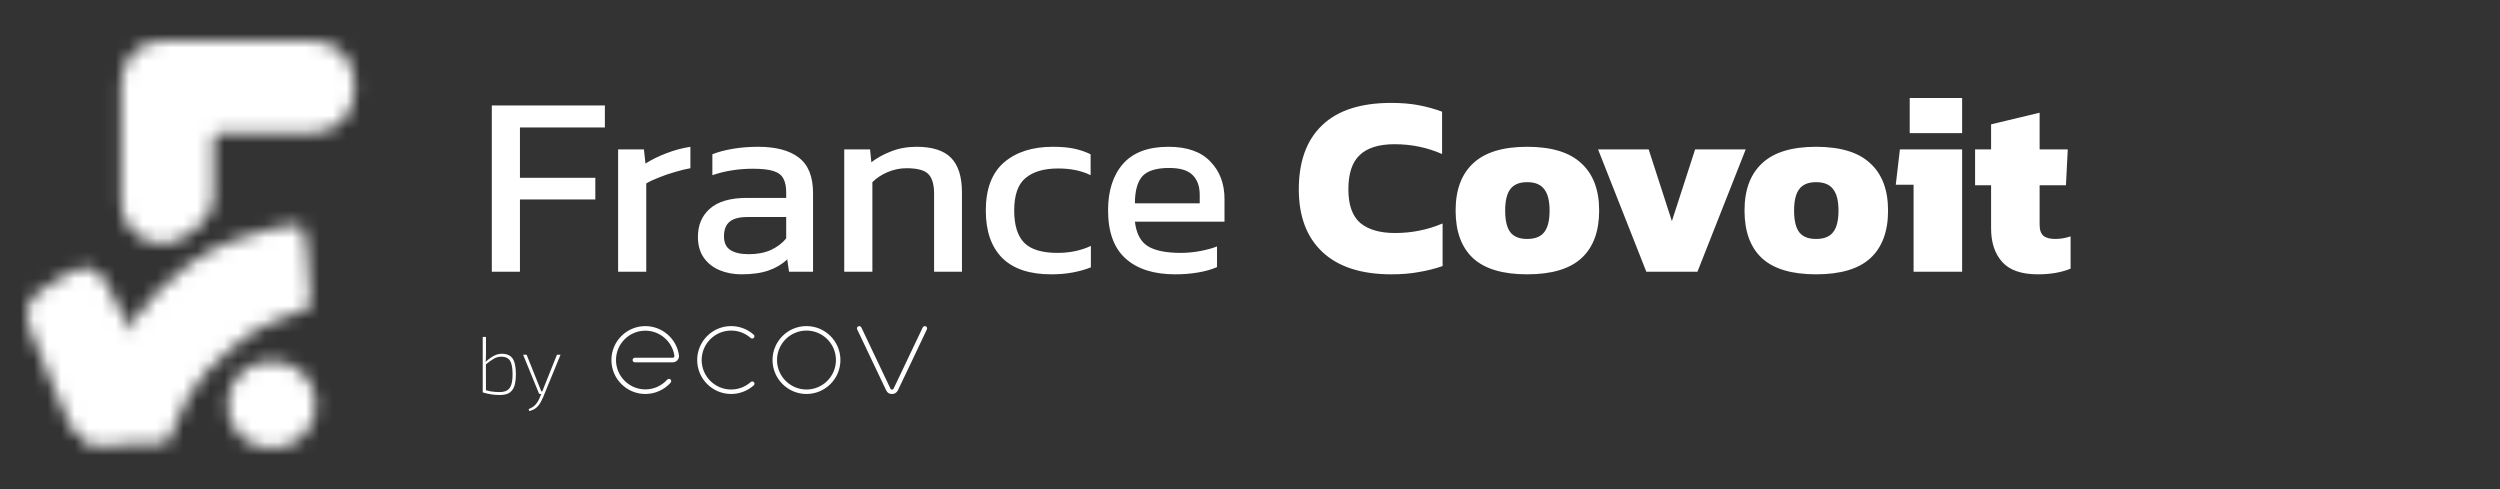
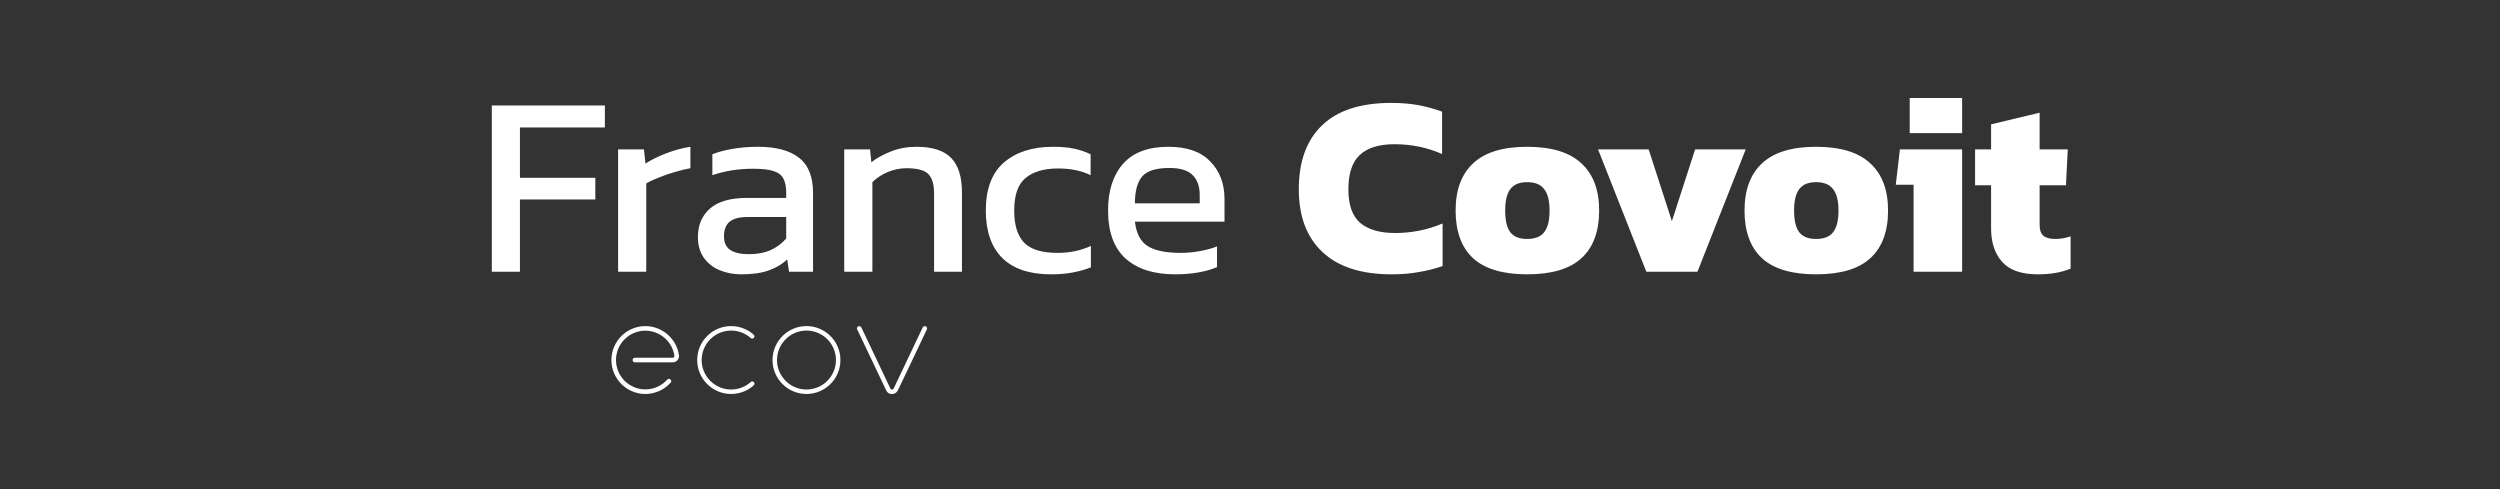
<svg xmlns="http://www.w3.org/2000/svg" width="184" height="36" viewBox="0 0 184 36" fill="none">
  <rect x="0" y="0" width="184" height="36" fill="#333333" stroke="none" />
  <mask id="mask0_11_124" style="mask-type:alpha" maskUnits="userSpaceOnUse" x="2" y="3" width="25" height="30">
    <path d="M8.928 6V14.92C8.928 17.381 11.727 18.795 13.708 17.335L14.493 16.756C15.261 16.191 15.714 15.296 15.714 14.342L15.714 10.5V10.5C15.714 10.393 15.714 9.791 16.071 9.786C16.297 9.783 20.208 9.783 23.07 9.784C24.728 9.785 26.071 8.442 26.071 6.784V6C26.071 4.343 24.728 3 23.071 3H11.928C10.271 3 8.928 4.343 8.928 6Z" fill="#2525AD" />
    <path d="M2.143 24.072C2.3 24.429 4.899 31.063 5.357 31.572C5.815 32.08 5.975 32.068 6.428 32.286C7.751 32.923 9.902 31.963 10.683 31.569C10.88 31.469 11.046 31.32 11.176 31.142C11.434 30.791 11.534 30.348 11.454 29.92L11.442 29.856C11.433 29.809 11.423 29.765 11.41 29.719C11.276 29.241 10.439 26.287 9.643 24.429C9.11 23.185 8.158 21.411 7.915 20.963C7.876 20.892 7.836 20.823 7.791 20.756C7.633 20.523 7.218 19.959 6.786 19.786C6.517 19.678 6.13 19.72 5.82 19.786C5.477 19.858 5.162 20.021 4.865 20.207L3.096 21.314C2.78 21.512 2.47 21.733 2.266 22.045C2.214 22.125 2.168 22.209 2.143 22.286C1.922 22.947 1.985 23.714 2.143 24.072Z" fill="#6ADFBE" />
    <path d="M7.143 28C6.645 29.028 6.078 30.557 5.835 31.231C5.756 31.452 5.754 31.693 5.829 31.916C5.974 32.35 6.38 32.643 6.838 32.643H11.612C11.952 32.643 12.324 32.577 12.5 32.286C12.768 31.841 13.202 30.238 13.928 29.072C14.816 27.646 15.511 26.951 16.785 25.858L16.799 25.846C17.936 24.87 18.612 24.29 20 23.715C20.779 23.392 21.951 22.966 22.521 22.762C22.723 22.69 22.86 22.5 22.857 22.286C22.826 20.037 22.5 16.594 22.143 16.572L22.141 16.572C21.305 16.572 21.07 16.572 19.643 16.929C18.214 17.286 15.936 17.947 13.928 19.429C12.183 20.717 11.343 21.653 10 23.358C8.682 25.03 8.071 26.084 7.143 28Z" fill="#3DD3AE" />
    <circle cx="20" cy="29.786" r="3.214" fill="#F24321" />
  </mask>
  <g mask="url(#mask0_11_124)">
-     <rect x="-9.25" y="-8.25" width="48.75" height="51.25" fill="white" />
-   </g>
+     </g>
  <path d="M36.197 20V7.764H44.519V9.379H38.268V13.084H43.816V14.68H38.268V20H36.197ZM45.493 20V10.994H47.393L47.507 12.039C47.938 11.76 48.451 11.507 49.046 11.279C49.641 11.051 50.23 10.893 50.813 10.804V12.381C50.458 12.444 50.072 12.539 49.654 12.666C49.249 12.78 48.862 12.913 48.495 13.065C48.128 13.204 47.817 13.35 47.564 13.502V20H45.493ZM54.558 20.19C53.988 20.19 53.456 20.089 52.962 19.886C52.48 19.683 52.094 19.379 51.803 18.974C51.511 18.556 51.366 18.043 51.366 17.435C51.366 16.574 51.657 15.883 52.24 15.364C52.835 14.832 53.747 14.566 54.976 14.566H57.864V14.167C57.864 13.736 57.794 13.394 57.655 13.141C57.528 12.888 57.288 12.704 56.933 12.59C56.591 12.476 56.084 12.419 55.413 12.419C54.349 12.419 53.355 12.577 52.43 12.894V11.355C52.835 11.19 53.329 11.057 53.912 10.956C54.495 10.855 55.121 10.804 55.793 10.804C57.11 10.804 58.111 11.07 58.795 11.602C59.492 12.134 59.84 13.002 59.84 14.205V20H58.073L57.94 19.088C57.572 19.443 57.117 19.715 56.572 19.905C56.04 20.095 55.368 20.19 54.558 20.19ZM55.109 18.708C55.73 18.708 56.268 18.607 56.724 18.404C57.193 18.189 57.572 17.904 57.864 17.549V15.972H55.014C54.406 15.972 53.962 16.092 53.684 16.333C53.418 16.561 53.285 16.916 53.285 17.397C53.285 17.866 53.443 18.201 53.76 18.404C54.077 18.607 54.526 18.708 55.109 18.708ZM62.136 20V10.994H64.037L64.132 11.944C64.537 11.627 65.018 11.361 65.576 11.146C66.145 10.918 66.772 10.804 67.457 10.804C68.622 10.804 69.471 11.076 70.002 11.621C70.534 12.166 70.8 13.014 70.8 14.167V20H68.749V14.262C68.749 13.565 68.603 13.078 68.311 12.799C68.033 12.52 67.501 12.381 66.716 12.381C66.247 12.381 65.784 12.476 65.329 12.666C64.885 12.856 64.511 13.103 64.207 13.407V20H62.136ZM77.362 20.19C75.779 20.19 74.582 19.791 73.771 18.993C72.961 18.182 72.555 17.017 72.555 15.497C72.555 13.914 72.999 12.736 73.885 11.963C74.785 11.19 75.982 10.804 77.476 10.804C78.097 10.804 78.616 10.848 79.034 10.937C79.465 11.026 79.877 11.165 80.269 11.355V12.894C79.611 12.565 78.813 12.4 77.875 12.4C76.837 12.4 76.039 12.634 75.481 13.103C74.924 13.559 74.645 14.357 74.645 15.497C74.645 16.574 74.892 17.365 75.386 17.872C75.88 18.366 76.697 18.613 77.837 18.613C78.737 18.613 79.554 18.442 80.288 18.1V19.677C79.87 19.842 79.421 19.968 78.939 20.057C78.471 20.146 77.945 20.19 77.362 20.19ZM86.494 20.19C84.924 20.19 83.708 19.804 82.846 19.031C81.985 18.258 81.554 17.074 81.554 15.478C81.554 14.034 81.922 12.894 82.656 12.058C83.391 11.222 84.506 10.804 86 10.804C87.368 10.804 88.394 11.165 89.078 11.887C89.775 12.596 90.123 13.515 90.123 14.642V16.314H83.53C83.632 17.188 83.948 17.79 84.48 18.119C85.012 18.448 85.823 18.613 86.912 18.613C87.368 18.613 87.837 18.569 88.318 18.48C88.8 18.391 89.218 18.277 89.572 18.138V19.658C89.167 19.835 88.698 19.968 88.166 20.057C87.647 20.146 87.09 20.19 86.494 20.19ZM83.53 14.965H88.299V14.338C88.299 13.717 88.128 13.236 87.786 12.894C87.444 12.539 86.868 12.362 86.057 12.362C85.095 12.362 84.43 12.571 84.062 12.989C83.708 13.407 83.53 14.066 83.53 14.965ZM102.413 20.19C100.197 20.19 98.505 19.645 97.34 18.556C96.175 17.467 95.592 15.928 95.592 13.939C95.592 11.887 96.162 10.316 97.302 9.227C98.442 8.125 100.14 7.574 102.394 7.574C103.154 7.574 103.832 7.631 104.427 7.745C105.023 7.859 105.593 8.017 106.137 8.22V11.336C105.048 10.855 103.883 10.614 102.641 10.614C101.489 10.614 100.634 10.88 100.076 11.412C99.519 11.931 99.24 12.774 99.24 13.939C99.24 15.079 99.531 15.902 100.114 16.409C100.71 16.903 101.565 17.15 102.679 17.15C103.287 17.15 103.876 17.093 104.446 16.979C105.029 16.865 105.605 16.688 106.175 16.447V19.582C105.631 19.772 105.054 19.918 104.446 20.019C103.851 20.133 103.173 20.19 102.413 20.19ZM112.396 20.19C110.598 20.19 109.268 19.791 108.406 18.993C107.558 18.195 107.133 17.03 107.133 15.497C107.133 13.977 107.564 12.818 108.425 12.02C109.287 11.209 110.61 10.804 112.396 10.804C114.195 10.804 115.525 11.209 116.386 12.02C117.26 12.818 117.697 13.977 117.697 15.497C117.697 17.03 117.267 18.195 116.405 18.993C115.544 19.791 114.208 20.19 112.396 20.19ZM112.396 17.587C112.979 17.587 113.397 17.422 113.65 17.093C113.916 16.764 114.049 16.232 114.049 15.497C114.049 14.775 113.916 14.249 113.65 13.92C113.397 13.578 112.979 13.407 112.396 13.407C111.826 13.407 111.415 13.578 111.161 13.92C110.908 14.249 110.781 14.775 110.781 15.497C110.781 16.232 110.908 16.764 111.161 17.093C111.415 17.422 111.826 17.587 112.396 17.587ZM121.17 20L117.617 10.994H121.341L123.051 16.276L124.761 10.994H128.485L124.932 20H121.17ZM133.66 20.19C131.861 20.19 130.531 19.791 129.67 18.993C128.821 18.195 128.397 17.03 128.397 15.497C128.397 13.977 128.828 12.818 129.689 12.02C130.55 11.209 131.874 10.804 133.66 10.804C135.459 10.804 136.789 11.209 137.65 12.02C138.524 12.818 138.961 13.977 138.961 15.497C138.961 17.03 138.53 18.195 137.669 18.993C136.808 19.791 135.471 20.19 133.66 20.19ZM133.66 17.587C134.243 17.587 134.661 17.422 134.914 17.093C135.18 16.764 135.313 16.232 135.313 15.497C135.313 14.775 135.18 14.249 134.914 13.92C134.661 13.578 134.243 13.407 133.66 13.407C133.09 13.407 132.678 13.578 132.425 13.92C132.172 14.249 132.045 14.775 132.045 15.497C132.045 16.232 132.172 16.764 132.425 17.093C132.678 17.422 133.09 17.587 133.66 17.587ZM140.555 9.797V7.213H144.412V9.797H140.555ZM140.84 20V13.597H139.529L139.833 10.994H144.412V20H140.84ZM149.983 20.19C148.779 20.19 147.905 19.886 147.361 19.278C146.816 18.67 146.544 17.847 146.544 16.808V13.635H145.366V10.994H146.544V9.151L150.116 8.296V10.994H152.187L152.054 13.635H150.116V16.542C150.116 16.922 150.211 17.194 150.401 17.359C150.591 17.511 150.882 17.587 151.275 17.587C151.642 17.587 152.016 17.524 152.396 17.397V19.772C151.724 20.051 150.92 20.19 149.983 20.19Z" fill="white" />
-   <path d="M36.926 26.036C37.298 26.036 37.564 26.152 37.724 26.384C37.888 26.616 37.97 27.006 37.97 27.554C37.97 27.818 37.948 28.046 37.904 28.238C37.864 28.43 37.796 28.588 37.7 28.712C37.608 28.836 37.486 28.928 37.334 28.988C37.182 29.044 36.996 29.072 36.776 29.072C36.676 29.072 36.572 29.068 36.464 29.06C36.36 29.052 36.256 29.04 36.152 29.024C36.052 29.008 35.948 28.988 35.84 28.964C35.736 28.936 35.632 28.908 35.528 28.88L35.726 28.712C35.858 28.748 35.982 28.778 36.098 28.802C36.218 28.822 36.332 28.836 36.44 28.844C36.552 28.852 36.662 28.856 36.77 28.856C36.998 28.856 37.182 28.814 37.322 28.73C37.462 28.646 37.564 28.51 37.628 28.322C37.692 28.13 37.724 27.874 37.724 27.554C37.724 27.234 37.696 26.98 37.64 26.792C37.588 26.6 37.5 26.462 37.376 26.378C37.252 26.294 37.086 26.252 36.878 26.252C36.694 26.252 36.516 26.302 36.344 26.402C36.172 26.502 35.97 26.646 35.738 26.834L35.726 26.642C35.866 26.514 36.002 26.406 36.134 26.318C36.266 26.226 36.396 26.156 36.524 26.108C36.656 26.06 36.79 26.036 36.926 26.036ZM35.768 24.8V26.048C35.768 26.164 35.766 26.266 35.762 26.354C35.762 26.442 35.754 26.534 35.738 26.63L35.762 26.726L35.768 28.886L35.528 28.88V24.8H35.768ZM41.256 26.108L39.966 29.252C39.914 29.372 39.858 29.486 39.798 29.594C39.742 29.702 39.674 29.8 39.594 29.888C39.514 29.98 39.422 30.056 39.318 30.116C39.214 30.18 39.09 30.226 38.946 30.254L38.91 30.104C39.146 30.016 39.326 29.894 39.45 29.738C39.574 29.582 39.674 29.404 39.75 29.204L39.876 28.904C39.904 28.836 39.932 28.764 39.96 28.688C39.988 28.608 40.016 28.536 40.044 28.472L40.992 26.108H41.256ZM38.76 26.108L39.708 28.478C39.728 28.534 39.75 28.588 39.774 28.64C39.798 28.692 39.818 28.746 39.834 28.802H39.954L39.87 29H39.756C39.736 29 39.716 28.994 39.696 28.982C39.676 28.97 39.662 28.952 39.654 28.928L38.502 26.108H38.76Z" fill="white" />
  <path fill-rule="evenodd" clip-rule="evenodd" d="M65.225 28.734C65.179 28.636 63.107 24.281 63.086 24.237C63.077 24.217 63.072 24.195 63.071 24.174C63.07 24.152 63.074 24.13 63.081 24.11C63.089 24.089 63.101 24.071 63.116 24.055C63.131 24.039 63.15 24.027 63.169 24.018C63.21 24 63.256 23.998 63.298 24.013C63.341 24.028 63.375 24.059 63.395 24.099L65.531 28.591C65.562 28.657 65.586 28.671 65.653 28.671C65.72 28.671 65.735 28.661 65.779 28.584C65.841 28.469 67.34 25.308 67.912 24.099C67.931 24.059 67.966 24.028 68.008 24.013C68.05 23.998 68.096 24 68.137 24.018C68.157 24.026 68.175 24.039 68.191 24.055C68.206 24.07 68.218 24.089 68.225 24.109C68.233 24.13 68.237 24.151 68.236 24.173C68.235 24.195 68.23 24.216 68.221 24.236C68.007 24.687 66.136 28.64 66.077 28.744C65.983 28.909 65.832 29 65.653 29C65.449 29 65.309 28.913 65.225 28.734ZM59.357 24.329C58.782 24.33 58.23 24.559 57.824 24.965C57.417 25.372 57.188 25.923 57.188 26.498C57.188 27.695 58.161 28.668 59.357 28.668C60.553 28.668 61.526 27.695 61.526 26.498C61.525 25.923 61.296 25.372 60.89 24.965C60.483 24.559 59.932 24.33 59.357 24.329ZM59.357 28.997C57.979 28.997 56.858 27.876 56.858 26.498C56.858 25.121 57.979 24 59.357 24C60.734 24 61.855 25.121 61.855 26.498C61.855 27.876 60.734 28.997 59.357 28.997ZM53.811 28.997C52.433 28.997 51.313 27.876 51.313 26.498C51.313 25.121 52.433 24 53.811 24C54.427 24 55.018 24.226 55.477 24.636C55.507 24.666 55.525 24.706 55.526 24.748C55.527 24.791 55.512 24.832 55.484 24.864C55.456 24.895 55.416 24.915 55.374 24.918C55.332 24.922 55.29 24.909 55.257 24.882C54.859 24.526 54.344 24.329 53.811 24.33C53.236 24.33 52.685 24.559 52.278 24.966C51.871 25.372 51.643 25.923 51.642 26.498C51.642 27.695 52.615 28.668 53.811 28.668C54.344 28.668 54.86 28.471 55.257 28.115C55.273 28.101 55.292 28.09 55.312 28.082C55.333 28.075 55.355 28.072 55.376 28.073C55.398 28.075 55.419 28.08 55.438 28.09C55.458 28.099 55.475 28.112 55.49 28.128C55.504 28.144 55.515 28.163 55.522 28.183C55.529 28.204 55.532 28.226 55.531 28.247C55.53 28.269 55.525 28.29 55.515 28.309C55.506 28.329 55.493 28.346 55.477 28.361C55.019 28.771 54.425 28.997 53.811 28.997ZM47.498 28.997C46.12 28.997 45 27.876 45 26.498C45 25.122 46.12 24.001 47.498 24.001C48.732 24.001 49.795 24.921 49.971 26.14C49.98 26.206 49.975 26.272 49.957 26.335C49.938 26.399 49.906 26.458 49.863 26.508C49.82 26.558 49.767 26.598 49.707 26.625C49.647 26.653 49.581 26.667 49.515 26.667H46.722C46.678 26.665 46.637 26.647 46.607 26.615C46.577 26.584 46.56 26.542 46.56 26.499C46.56 26.455 46.577 26.413 46.607 26.382C46.637 26.35 46.678 26.332 46.722 26.33H49.513C49.531 26.33 49.549 26.326 49.566 26.319C49.582 26.311 49.597 26.3 49.608 26.287C49.62 26.273 49.629 26.257 49.633 26.24C49.638 26.222 49.639 26.204 49.636 26.186C49.485 25.134 48.566 24.338 47.498 24.338C46.925 24.339 46.376 24.567 45.971 24.971C45.566 25.377 45.338 25.926 45.337 26.498C45.338 27.071 45.566 27.621 45.971 28.026C46.376 28.431 46.925 28.659 47.498 28.66C48.112 28.66 48.699 28.397 49.109 27.939C49.123 27.923 49.141 27.909 49.161 27.9C49.181 27.89 49.203 27.885 49.225 27.883C49.247 27.882 49.269 27.885 49.29 27.892C49.311 27.9 49.33 27.911 49.346 27.926C49.363 27.941 49.376 27.959 49.386 27.978C49.395 27.998 49.401 28.02 49.402 28.042C49.404 28.064 49.4 28.086 49.393 28.107C49.386 28.128 49.374 28.147 49.36 28.164C49.125 28.425 48.838 28.635 48.518 28.778C48.197 28.922 47.849 28.996 47.498 28.997Z" fill="white" />
</svg>